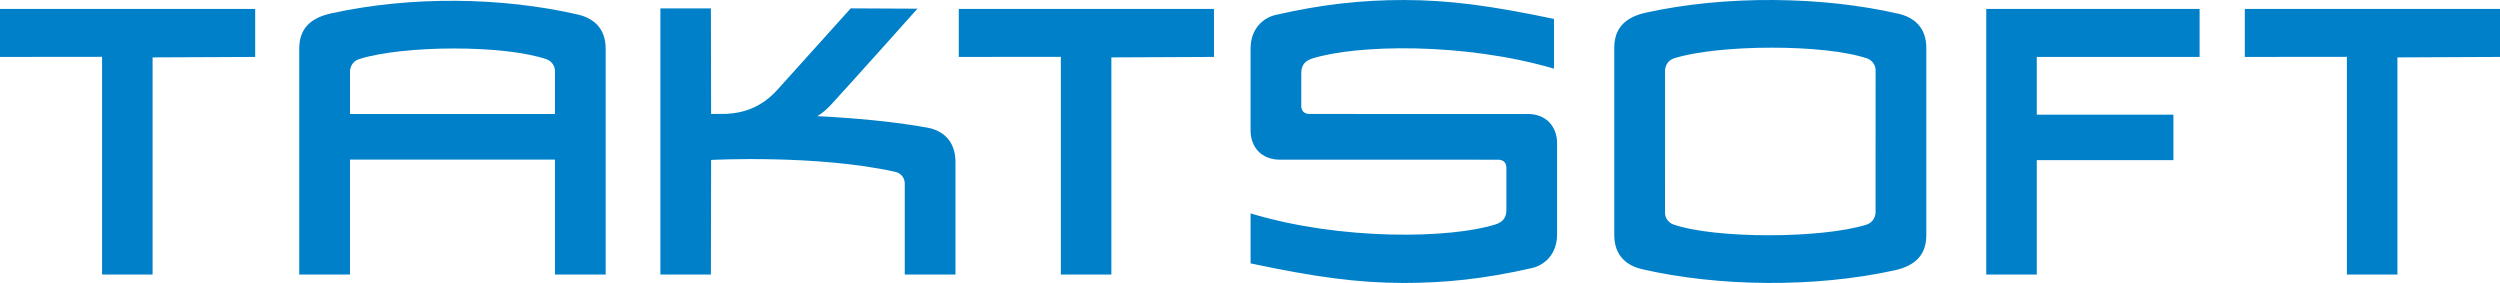
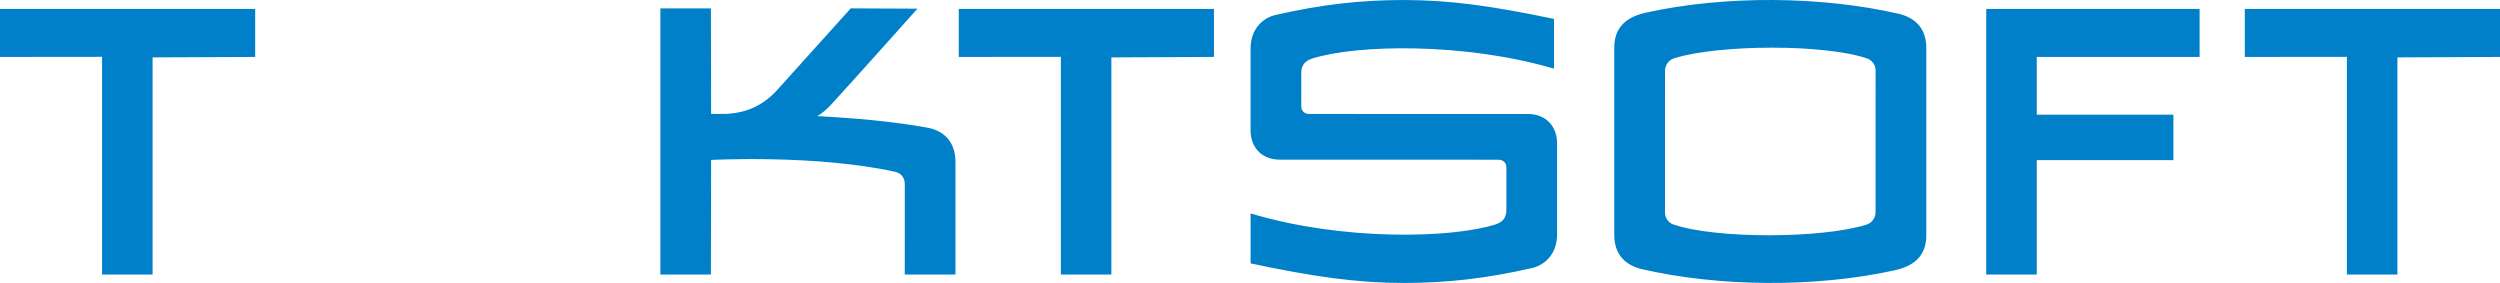
<svg xmlns="http://www.w3.org/2000/svg" viewBox="0 0 445.877 50.465">
  <g fill="#0080c9">
    <path d="M27.214 10.236v38.73h-9.01v-38.83L0 10.154v-8.56l45.512-.005v8.564m382.068.083v38.73h-9.01v-38.83l-18.205.018v-8.56l45.512-.005v8.564m-247.663.083v38.73h-9.01v-38.83L171 10.154v-8.56l45.512-.005v8.564M392.3 1.59v8.564h-29.04v10.298h24.37v8.103h-24.37v20.412h-9.01V1.59" />
-     <path clip-rule="evenodd" d="M62.422 12.755v7.575h36.556v-7.752c-.038-1.052-.84-1.784-1.46-1.997-7.6-2.617-25.524-2.53-33.457-.048-1.366.428-1.638 1.688-1.638 2.223zm45.6 36.21h-9.046V28.47H62.42v20.494h-9.047V8.66c0-3.19 1.604-5.378 5.682-6.274 14.25-3.13 30.423-2.92 44.01.208 2.557.59 4.958 2.252 4.958 6.098v40.272z" fill-rule="evenodd" />
    <path d="M334.514 12.437c-.037-1.053-.84-1.783-1.46-1.997-7.6-2.618-26.524-2.532-34.456-.05-1.367.43-1.64 1.69-1.64 2.224l-.005 25.413c.037 1.052.84 1.783 1.46 1.997 7.6 2.617 26.524 2.53 34.456.05 1.366-.43 1.64-1.69 1.64-2.225l.004-25.413zM287.908 8.52c0-3.19 1.604-5.378 5.682-6.274 14.248-3.13 31.422-2.92 45.01.208 2.56.59 4.96 2.253 4.96 6.098v33.394c0 3.19-1.606 5.377-5.683 6.272-14.248 3.13-31.424 2.922-45.01-.208-2.56-.59-4.96-2.253-4.96-6.098V8.52zM228.26 28.477c-3.256 0-5.22-2.22-5.22-5.217V8.662c0-3.53 2.237-5.483 4.444-5.99C235.73.775 242.812.003 250.367.003c8.082 0 15.7 1.04 26.785 3.372v8.87c-16.066-4.72-35.262-4.303-43.158-1.795-1.504.48-1.91 1.48-1.91 2.578v5.88c0 .755.436 1.422 1.467 1.417l38.94.005c3.255 0 5.216 2.22 5.216 5.217v16.26c0 3.53-2.234 5.483-4.44 5.99-8.247 1.896-15.33 2.668-22.884 2.668-8.217 0-15.95-1.075-27.34-3.49l.002-8.916c16.176 4.895 35.725 4.495 43.71 1.96 1.505-.478 1.91-1.48 1.91-2.578V29.9c0-.755-.435-1.422-1.468-1.417l-38.936-.006zm-57.85 20.485h-9.046l.002-16.2c0-.856-.496-1.85-1.706-2.117-14.037-3.118-32.832-2.12-32.832-2.12l-.038 20.44h-9.01V1.497h9.01l.038 18.83s1.038-.017 2.82-.02c3.494-.212 6.428-1.443 9.045-4.346C143.24 10.92 151.73 1.49 151.73 1.49l11.895.058s-10.74 12.04-15.366 17.08c-.857.93-1.66 1.598-2.494 2.084 6.52.34 13.686.957 19.687 2.065 2.58.477 4.958 2.252 4.958 6.098v20.087z" />
  </g>
</svg>